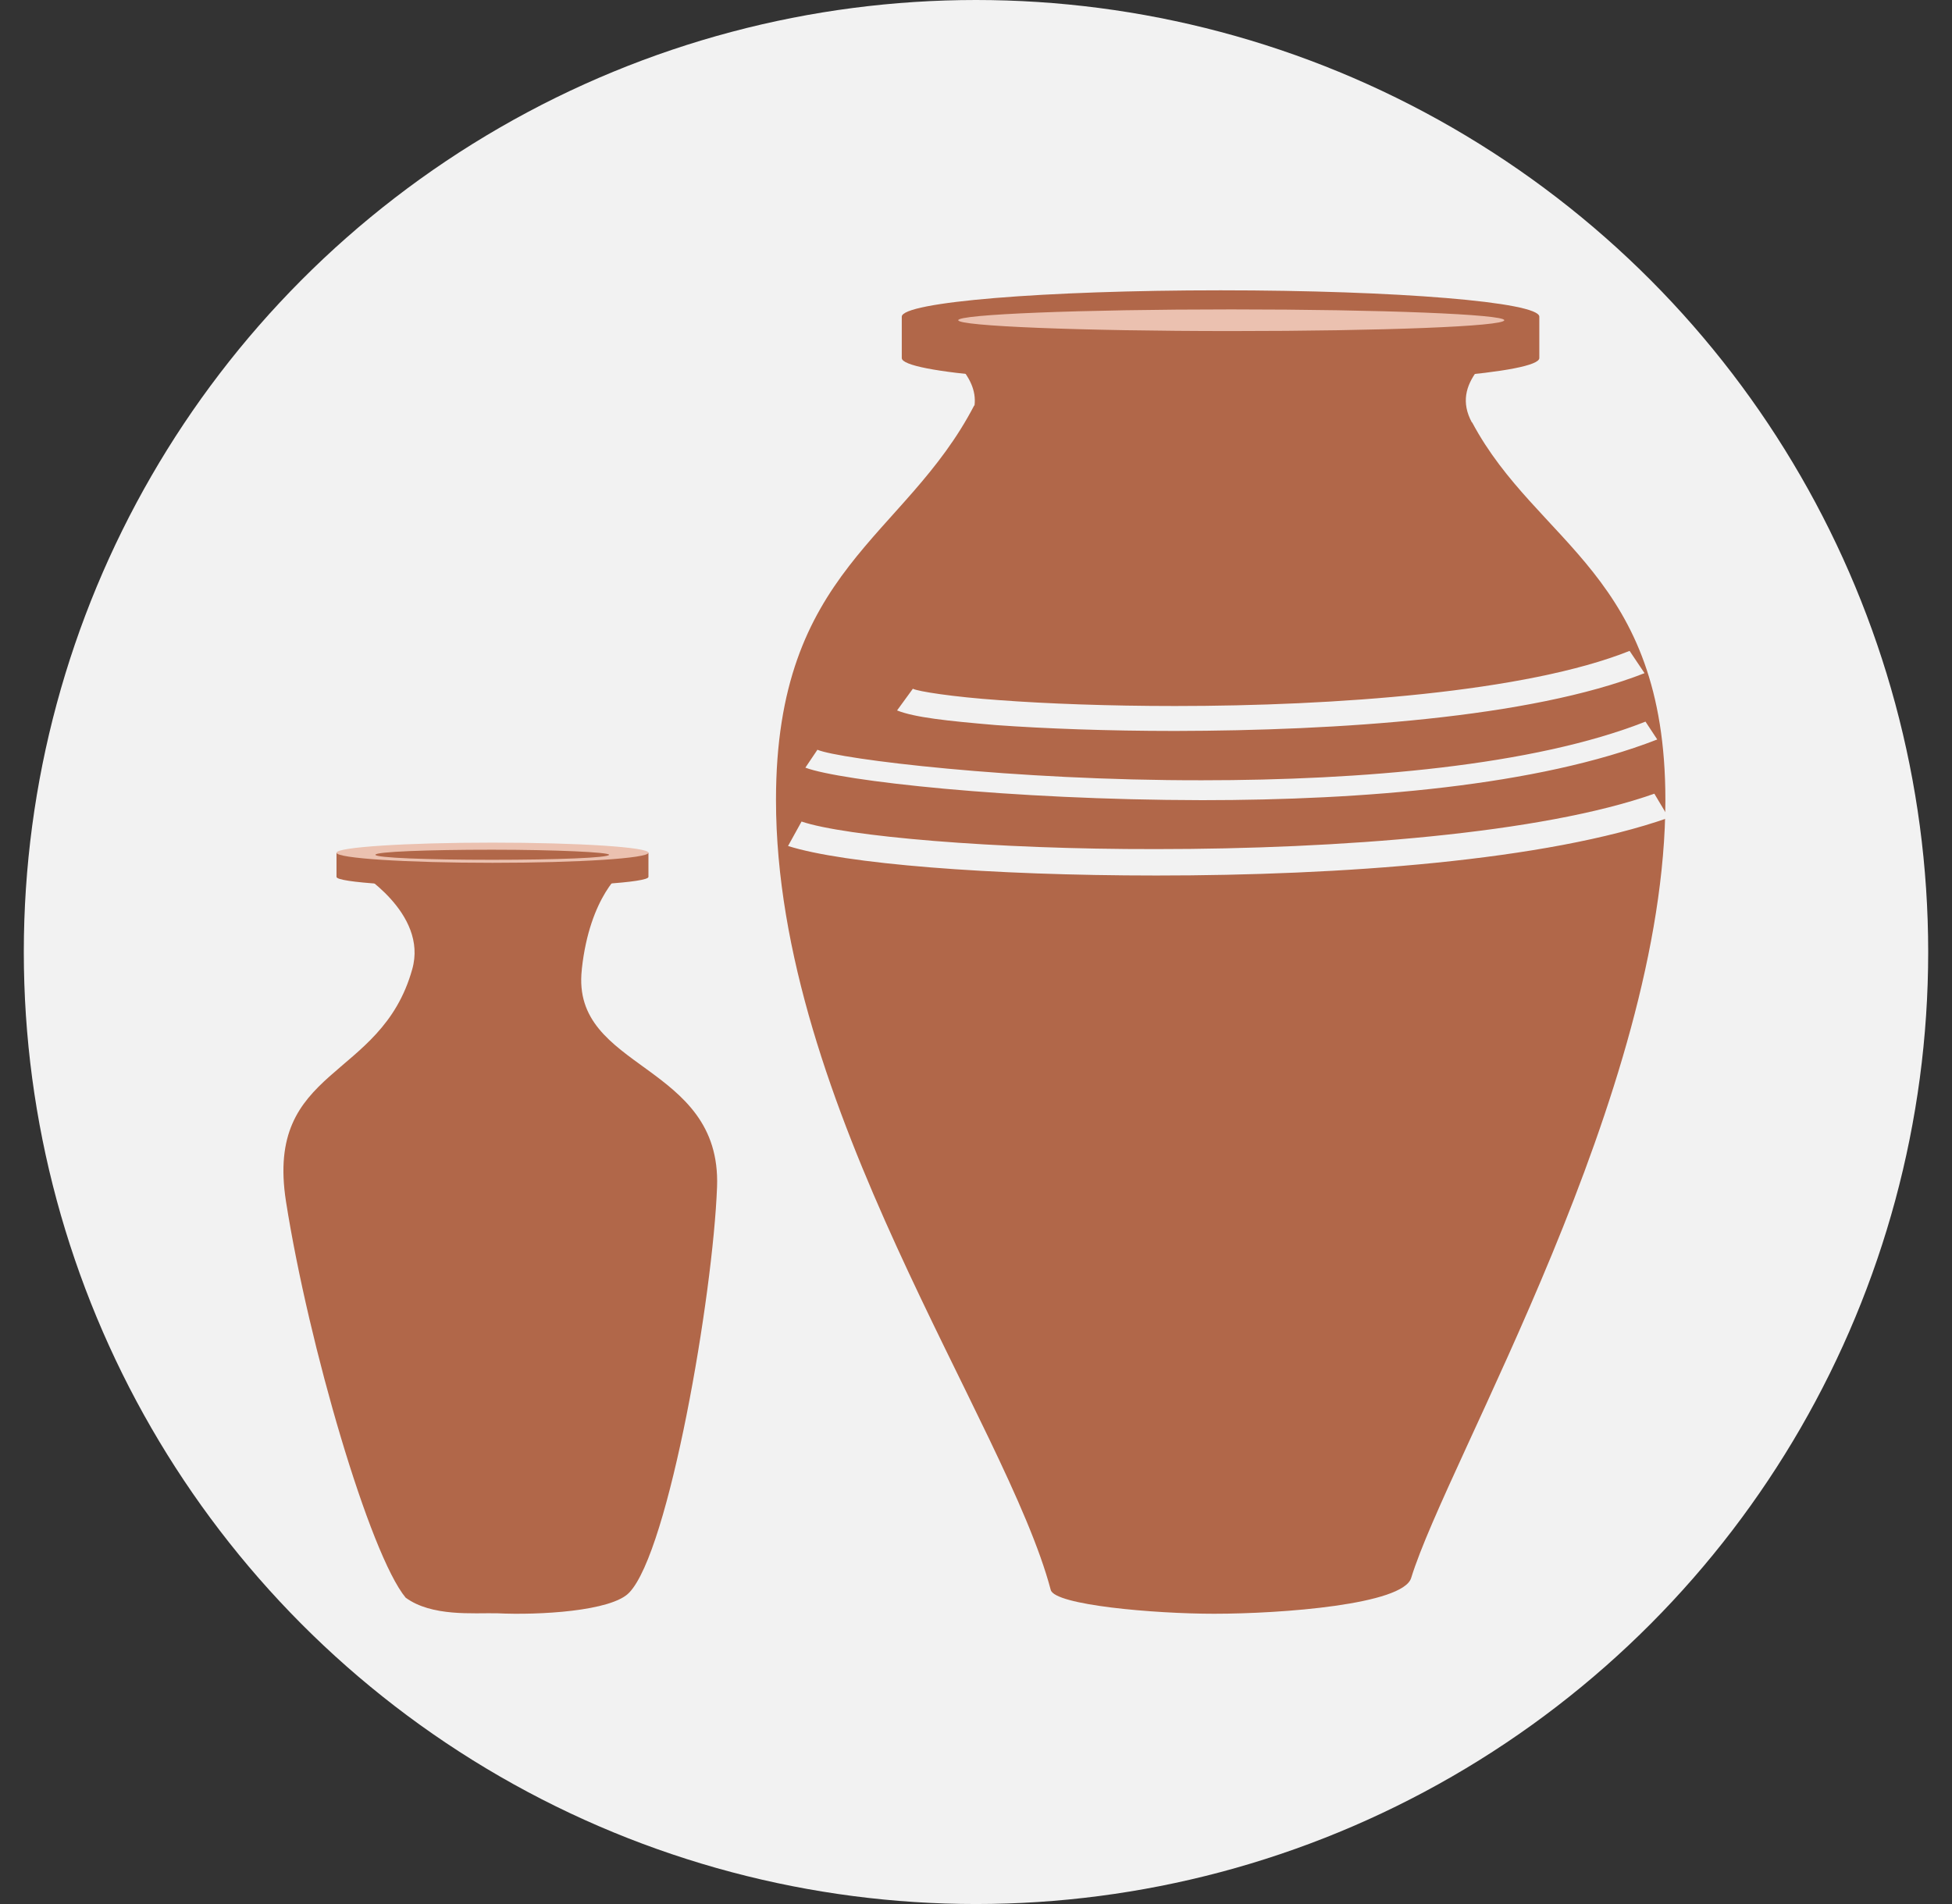
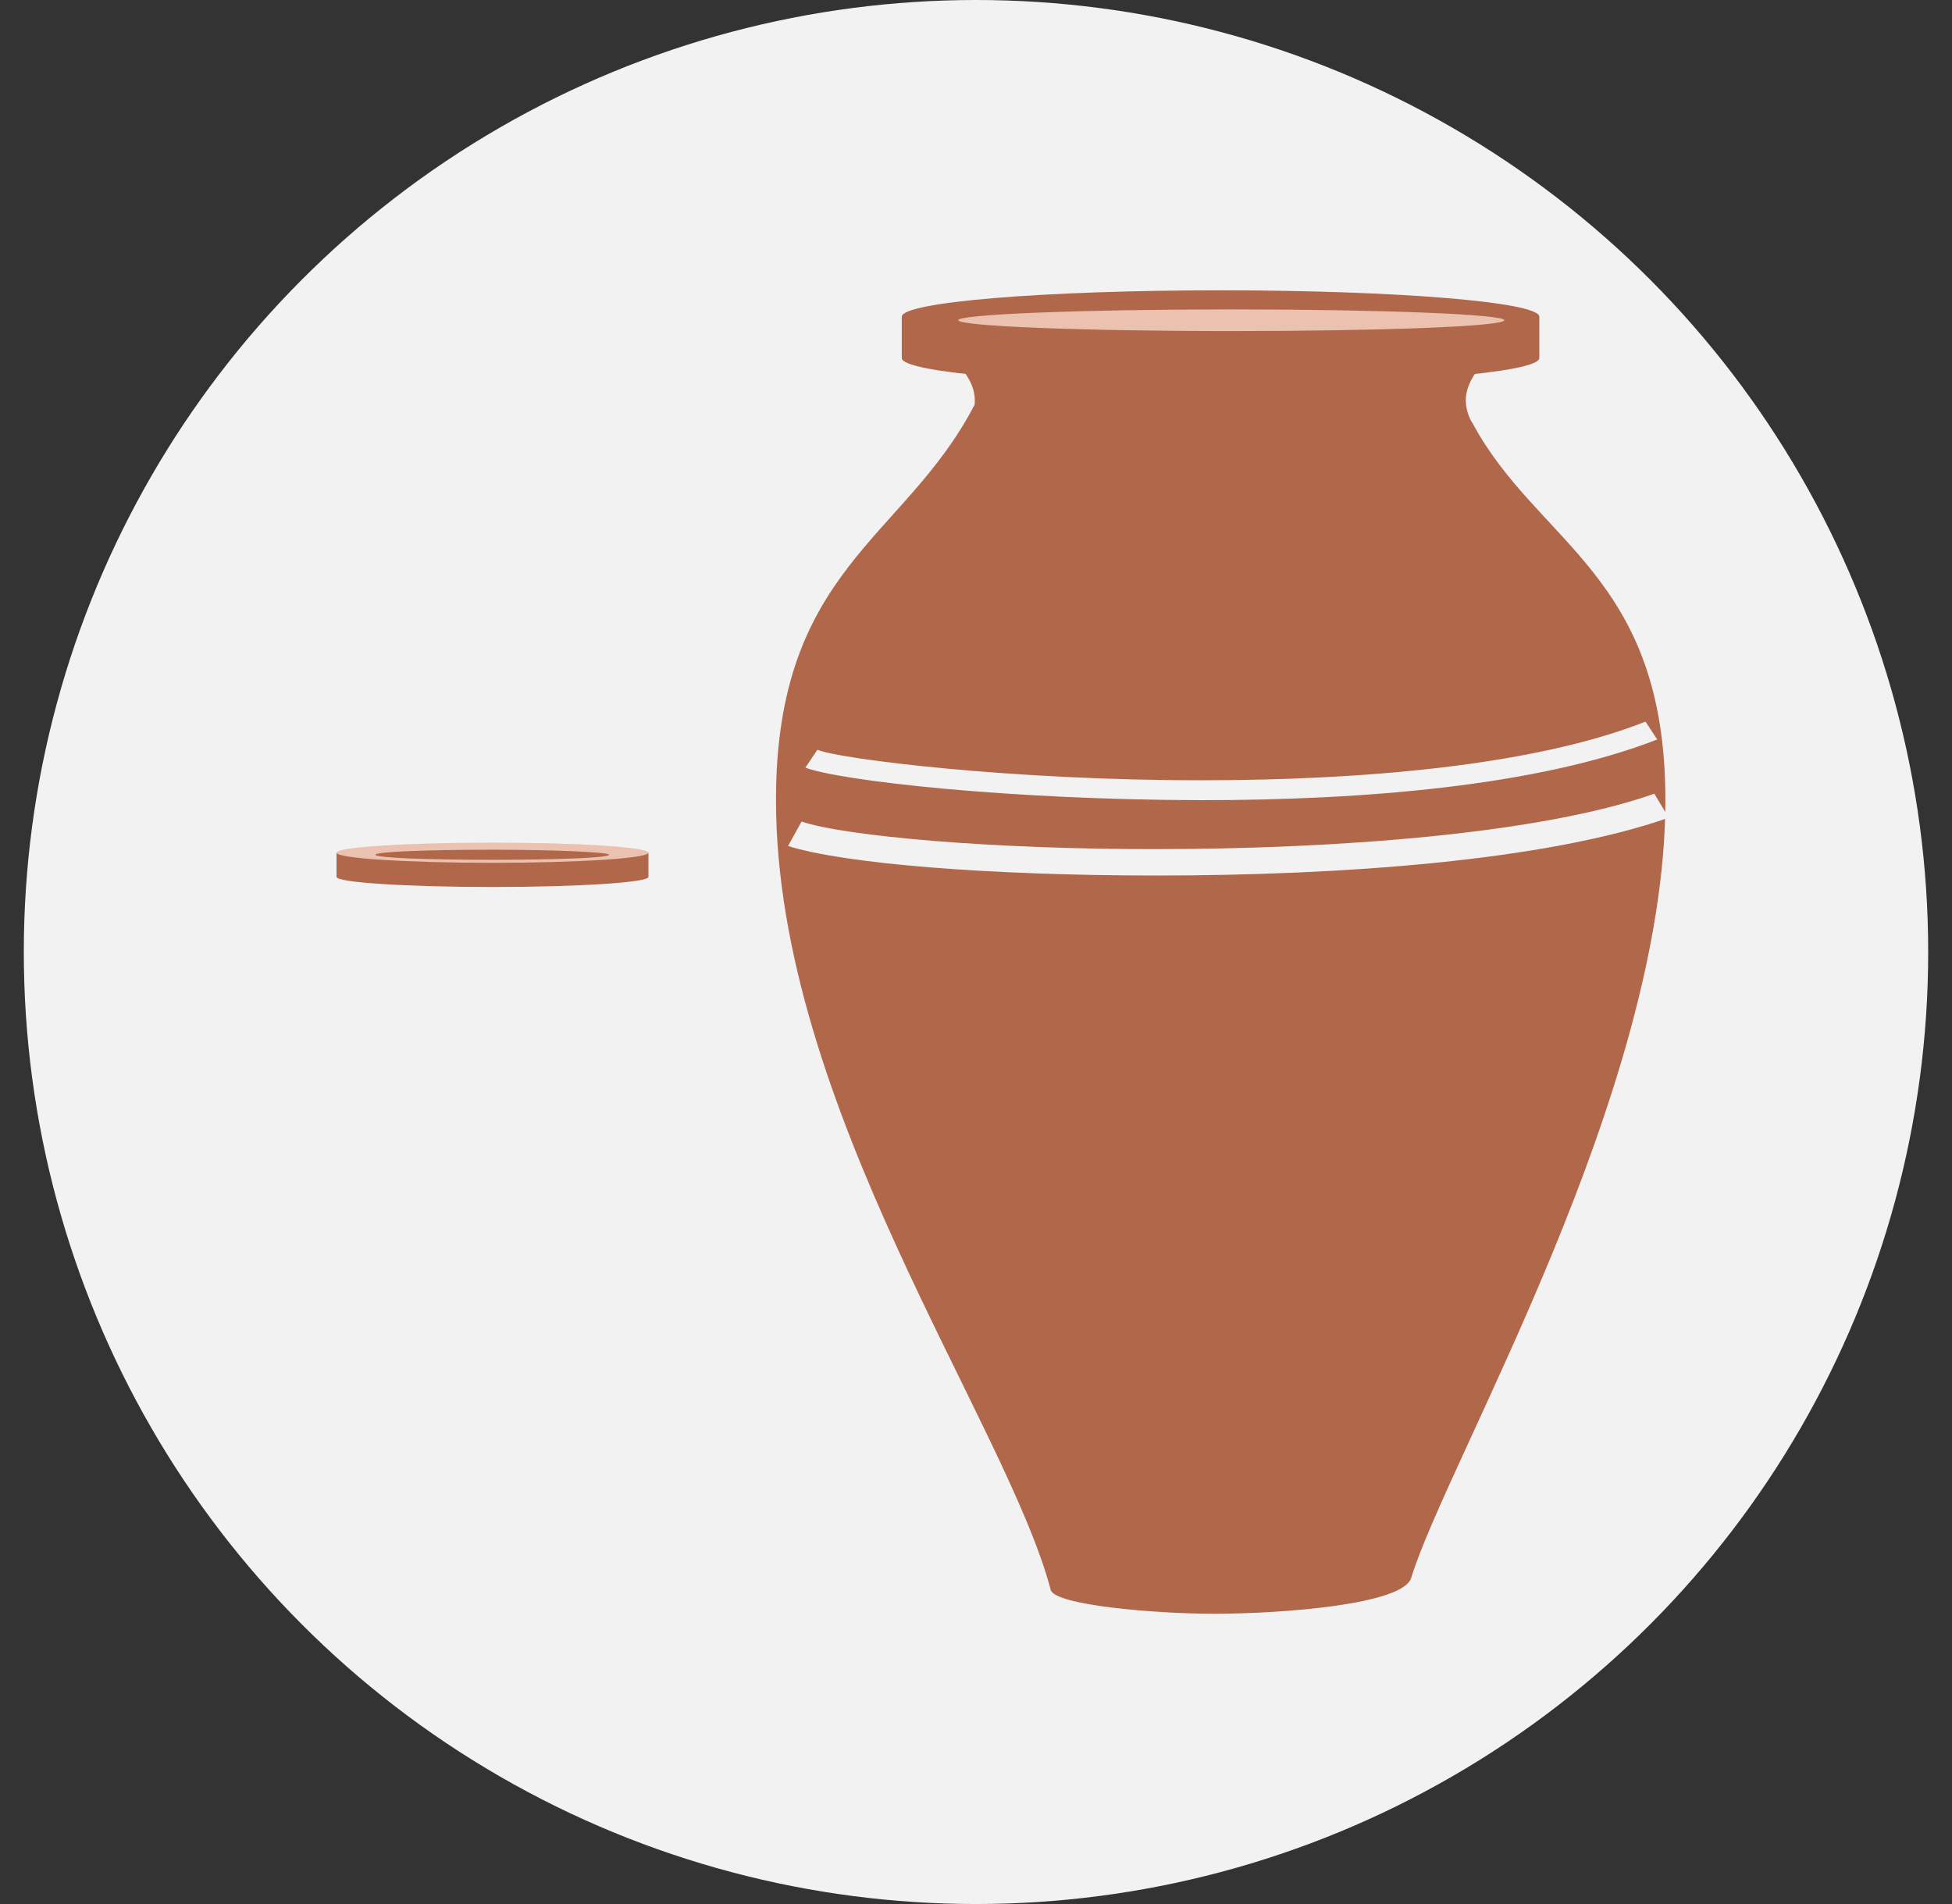
<svg xmlns="http://www.w3.org/2000/svg" width="41" height="40" viewBox="0 0 41 40" fill="none">
  <rect x="0" y="0" width="41" height="40" fill="#333333" stroke="none" />
  <circle cx="20.5" cy="20" r="20" fill="#F2F2F2" />
-   <path d="M12.22 20.364C12.389 18.806 13.089 18.297 13.089 18.297H7.502C7.502 18.297 8.997 19.177 8.658 20.364C8 22.718 5.562 22.389 6.007 25.241C6.484 28.273 7.767 32.652 8.52 33.564C9.071 33.967 9.94 33.882 10.439 33.892C11.319 33.935 12.845 33.85 13.216 33.458C14.054 32.588 14.976 27.213 15.061 24.934C15.157 22.315 11.987 22.495 12.22 20.375V20.364Z" fill="#B16749" />
  <path d="M7.068 17.914V18.422C7.068 18.539 8.531 18.634 10.344 18.634C12.157 18.634 13.62 18.539 13.62 18.422V17.914H7.068Z" fill="#B16749" />
  <path d="M13.62 17.914C13.62 18.031 12.157 18.126 10.344 18.126C8.531 18.126 7.068 18.031 7.068 17.914C7.068 17.798 8.531 17.702 10.344 17.702C12.157 17.702 13.62 17.798 13.62 17.914Z" fill="#EBC1B0" />
  <path d="M12.793 17.957C12.793 18.021 11.691 18.063 10.334 18.063C8.977 18.063 7.885 18.021 7.885 17.957C7.885 17.893 8.987 17.851 10.334 17.851C11.68 17.851 12.793 17.904 12.793 17.957Z" fill="#B16749" />
  <path d="M30.915 8.874C30.459 8.031 31.34 7.487 31.839 6.956L25.63 7.356L19.422 6.956C19.847 7.412 20.549 7.868 20.469 8.518C20.469 8.518 20.469 8.518 20.462 8.518C19.003 11.325 16.299 11.944 16.299 16.806C16.299 23.232 21.14 29.883 22.07 33.402C22.156 33.72 24.238 33.902 25.501 33.902C26.93 33.902 29.467 33.708 29.64 33.151C30.41 30.651 34.98 22.957 34.98 16.806C34.98 12.062 32.288 11.437 30.921 8.874H30.915Z" fill="#B16749" />
  <path d="M25.637 6.099C21.941 6.099 18.941 6.345 18.941 6.653V7.522C18.941 7.83 21.941 8.076 25.637 8.076C29.332 8.076 32.332 7.83 32.332 7.522V6.653C32.332 6.345 29.332 6.099 25.637 6.099Z" fill="#B16749" />
  <path d="M31.596 6.727C31.596 6.857 29.027 6.955 25.861 6.955C22.695 6.955 20.127 6.851 20.127 6.727C20.127 6.604 22.689 6.5 25.861 6.5C29.033 6.5 31.596 6.604 31.596 6.727Z" fill="#EBC1B0" />
-   <path d="M20.924 15.233C19.895 15.146 19.211 15.072 18.842 14.925L19.174 14.469C19.273 14.524 20.012 14.641 20.991 14.709C21.983 14.783 23.276 14.832 24.681 14.832C28.025 14.832 32.053 14.543 34.228 13.674L34.542 14.142C32.14 15.085 28.087 15.35 24.681 15.356C23.252 15.356 21.94 15.306 20.924 15.233Z" fill="#F2F2F2" />
  <path d="M16.553 17.771L16.836 17.259C17.742 17.567 20.864 17.845 24.289 17.838C28.096 17.838 32.382 17.512 34.748 16.674L35.049 17.179C32.469 18.085 28.157 18.393 24.289 18.393C20.785 18.393 17.723 18.146 16.547 17.771H16.553Z" fill="#F2F2F2" />
  <path d="M16.916 16.127L17.169 15.751C17.631 15.948 21.289 16.398 25.25 16.392C28.582 16.392 32.209 16.09 34.562 15.16L34.809 15.535C32.296 16.515 28.625 16.81 25.25 16.81C21.191 16.804 17.655 16.404 16.916 16.127Z" fill="#F2F2F2" />
</svg>